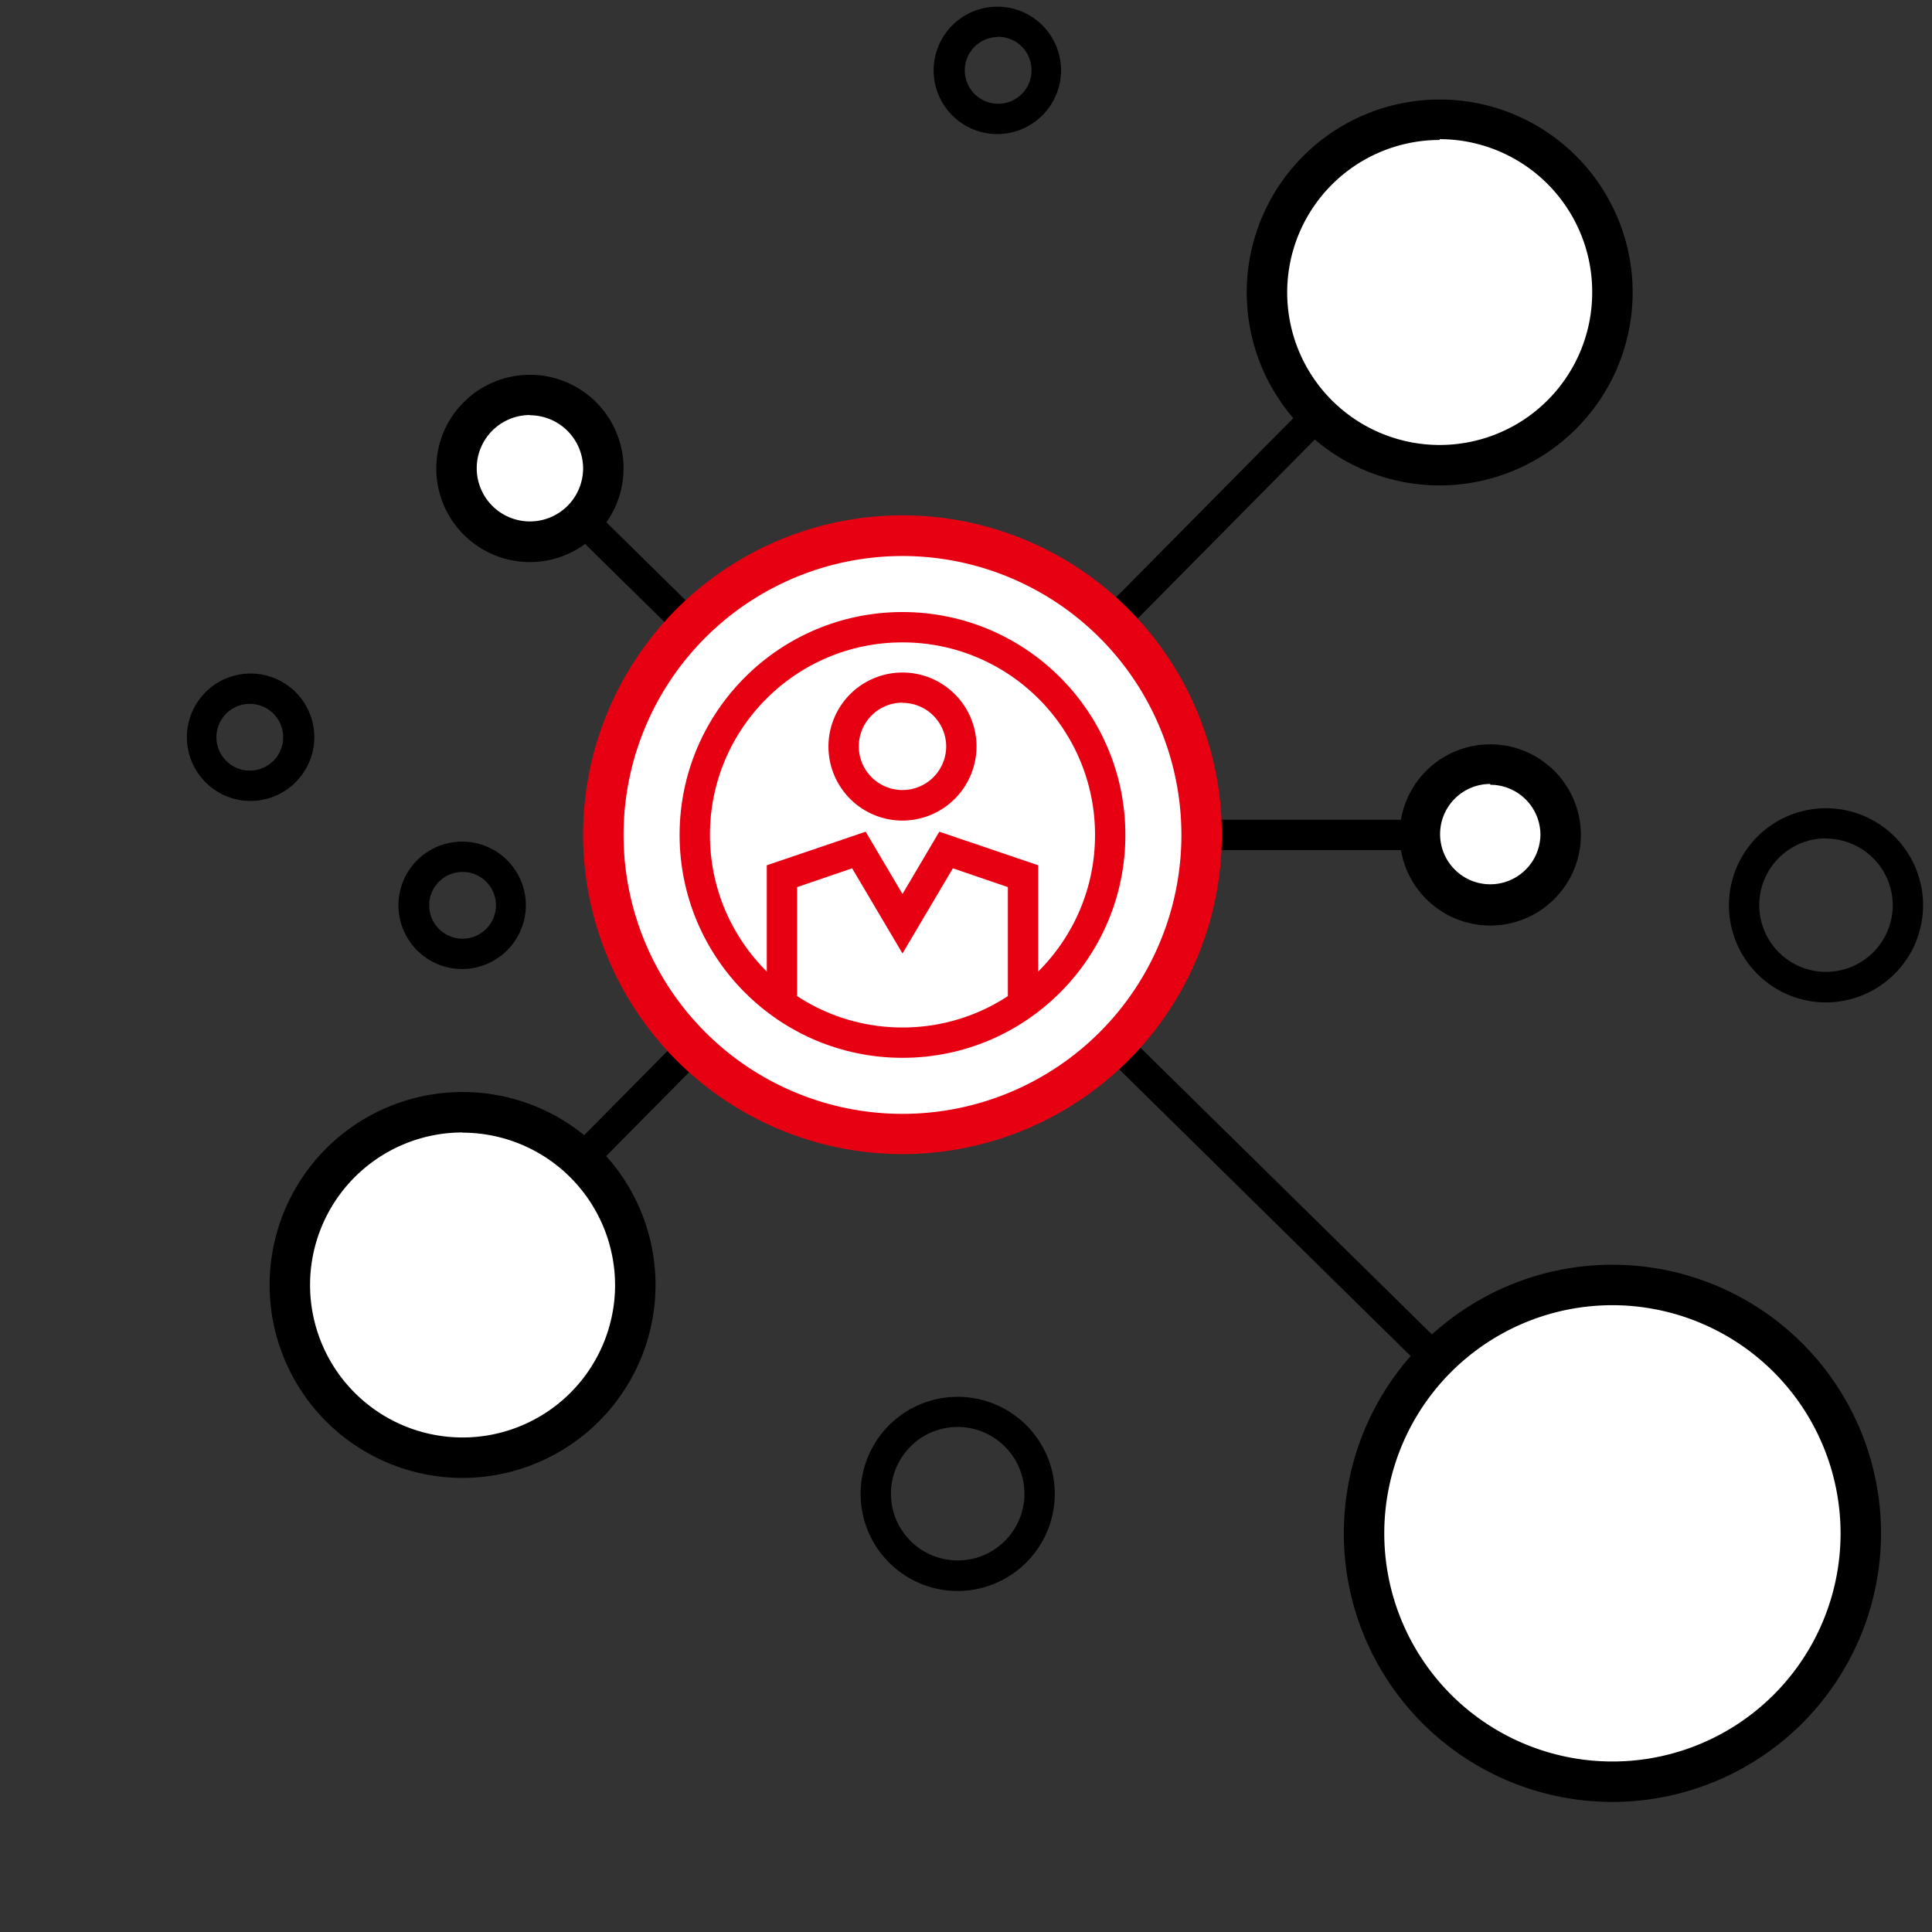
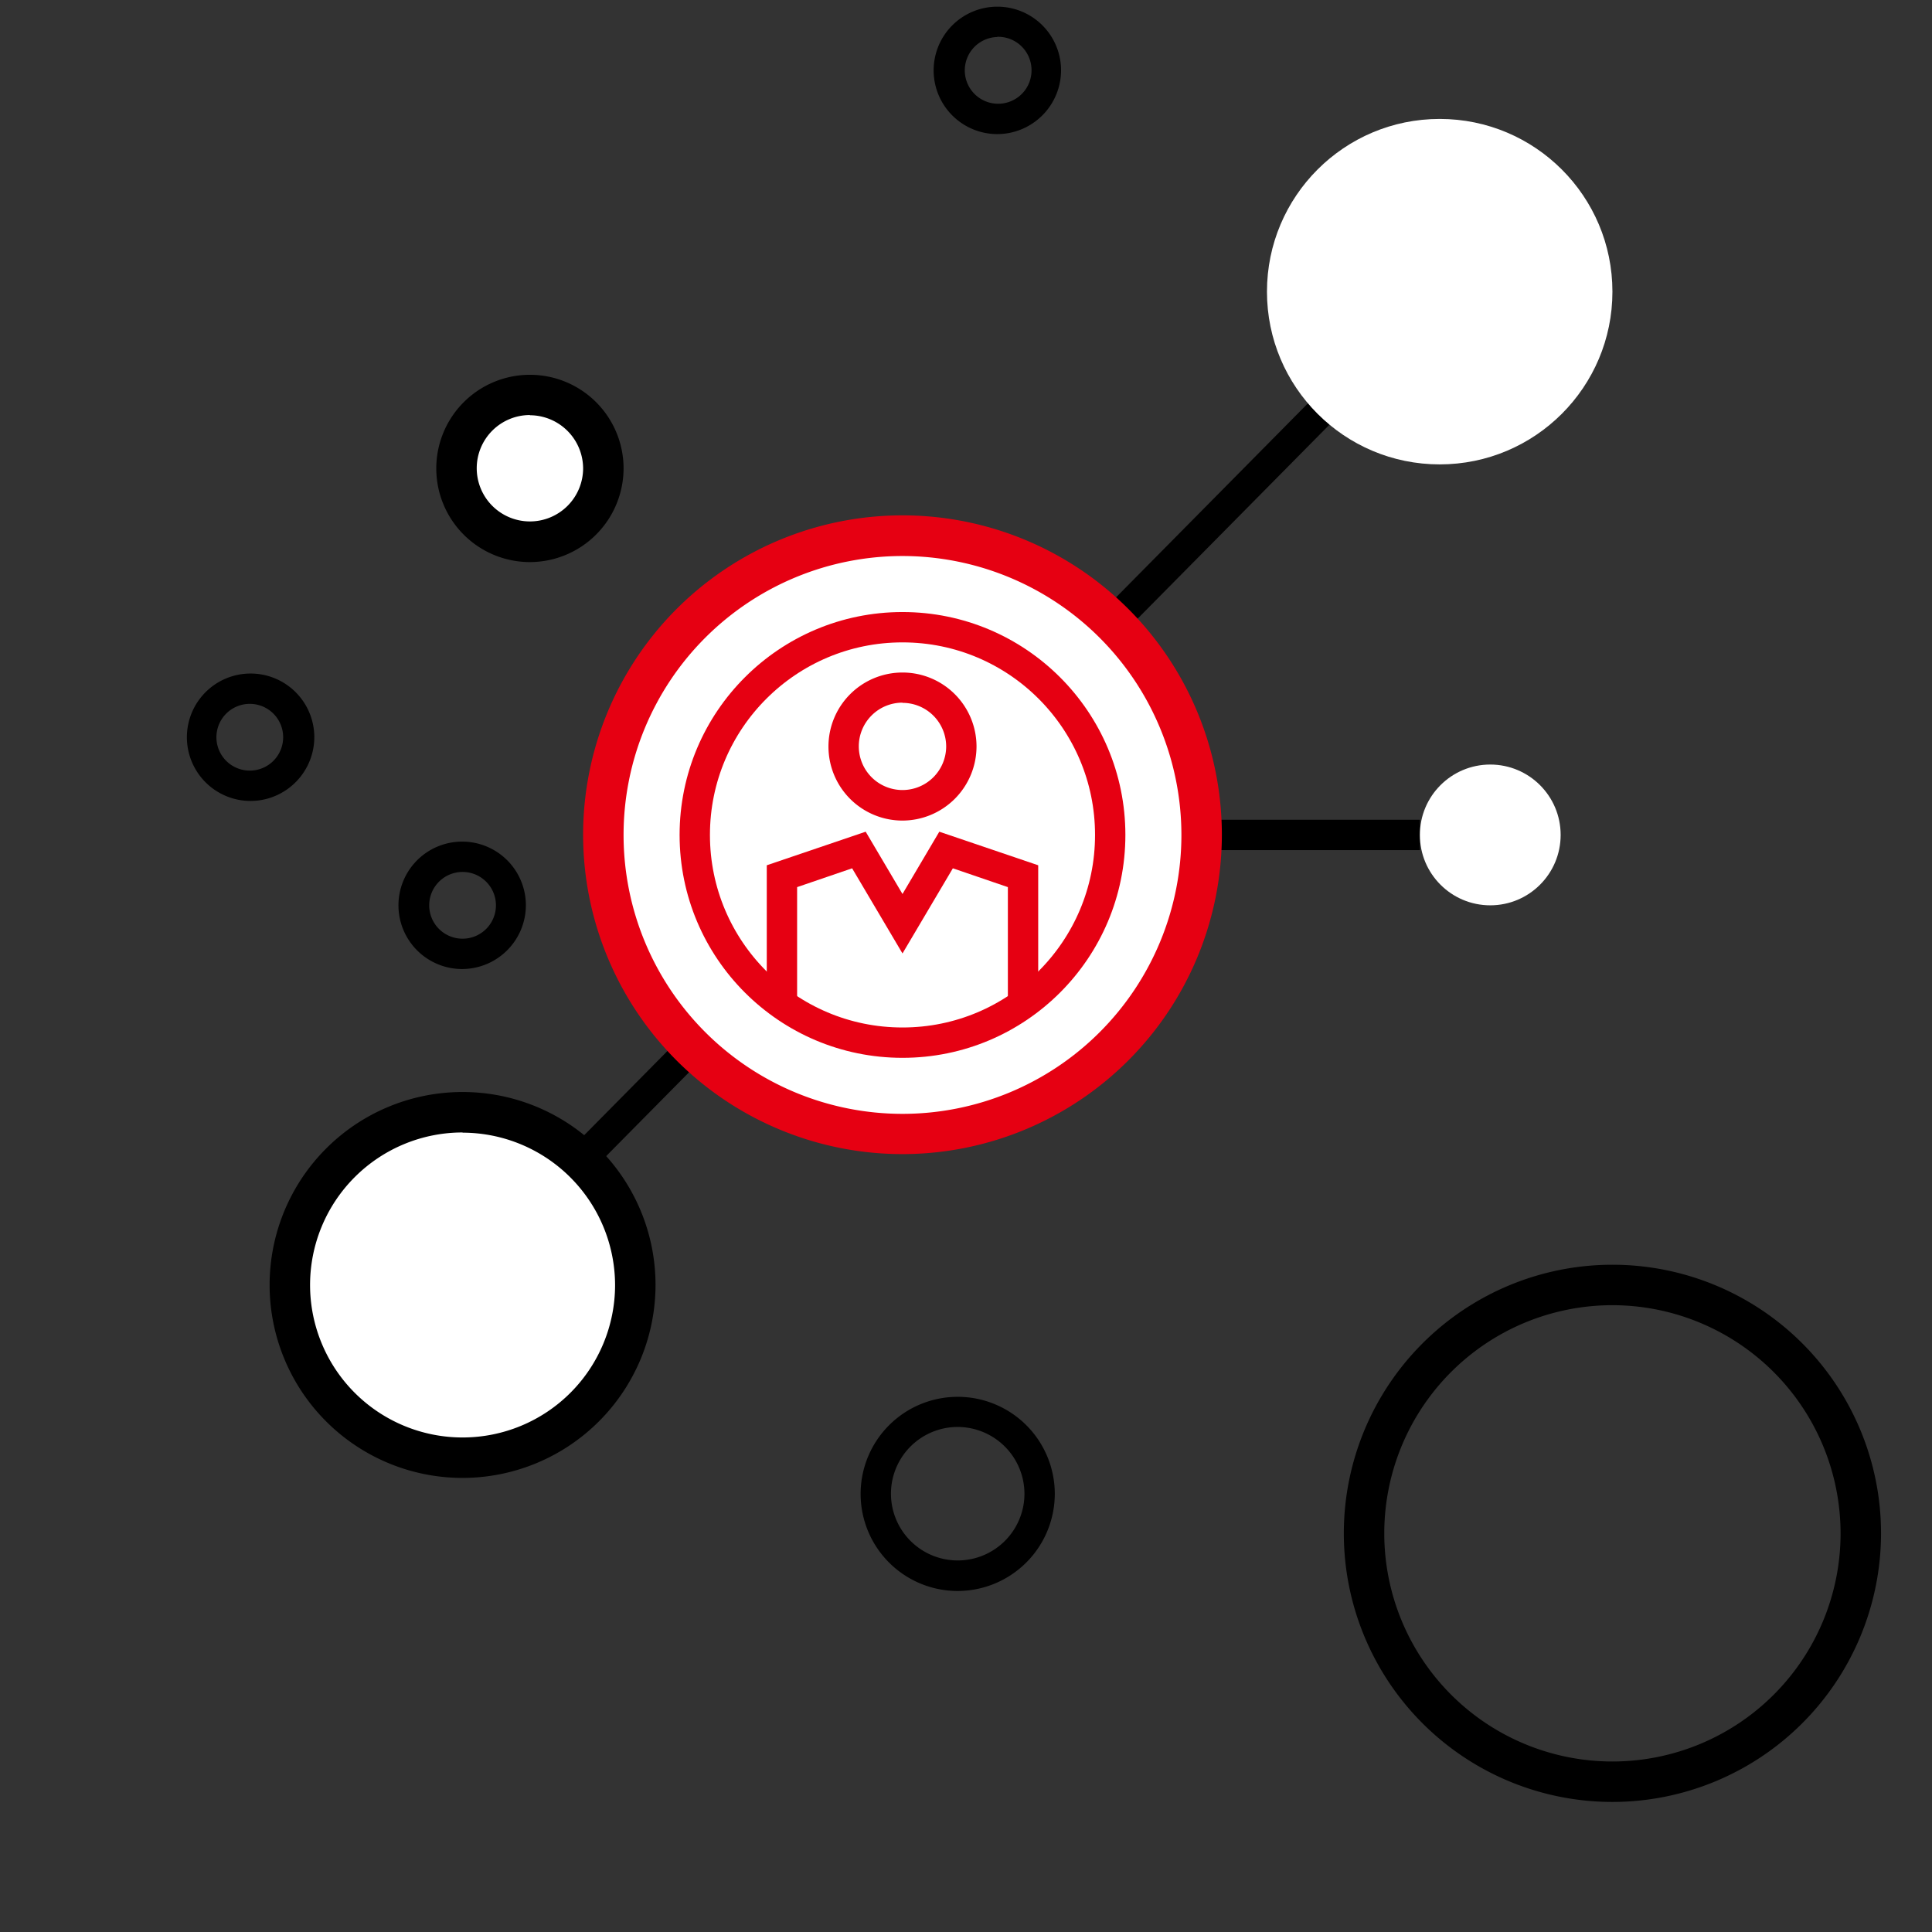
<svg xmlns="http://www.w3.org/2000/svg" viewBox="0 0 95.52 95.52">
  <rect x="0" y="0" width="95.52" height="95.52" fill="#333333" stroke="none" />
  <defs>
    <style>.cls-1,.cls-2{fill:none;}.cls-1{stroke:#e60012;stroke-miterlimit:10;stroke-width:1.5px;}.cls-3{fill:#fff;}.cls-4{fill:#e60012;}.cls-5{clip-path:url(#clip-path);}</style>
    <clipPath id="clip-path">
      <circle class="cls-1" cx="44.62" cy="41.28" r="10.27" />
    </clipPath>
  </defs>
  <title>icoservice06</title>
  <g id="レイヤー_2" data-name="レイヤー 2">
    <g id="レイヤー_1のコピー" data-name="レイヤー 1のコピー">
      <rect class="cls-2" width="95.52" height="95.52" />
      <rect x="44.62" y="40.53" width="25.58" height="1.5" />
-       <rect x="52.21" y="11.95" width="1.5" height="75.08" transform="translate(-19.46 52.53) rotate(-45.47)" />
      <rect x="12.66" y="38.1" width="68.72" height="1.5" transform="translate(-13.67 44.97) rotate(-45.32)" />
      <circle class="cls-3" cx="44.62" cy="41.28" r="14.79" />
      <path class="cls-4" d="M44.62,57.06A15.79,15.79,0,1,1,60.41,41.28,15.8,15.8,0,0,1,44.62,57.06Zm0-29.57A13.79,13.79,0,1,0,58.41,41.28,13.8,13.8,0,0,0,44.62,27.49Z" />
      <circle class="cls-3" cx="71.18" cy="14.42" r="8.54" />
-       <path d="M71.18,24a9.54,9.54,0,1,1,9.54-9.54A9.55,9.55,0,0,1,71.18,24Zm0-17.08a7.54,7.54,0,1,0,7.54,7.54A7.55,7.55,0,0,0,71.18,6.88Z" />
-       <circle class="cls-3" cx="79.72" cy="75.81" r="12.28" />
      <path d="M79.72,89.09A13.28,13.28,0,1,1,93,75.81,13.29,13.29,0,0,1,79.72,89.09Zm0-24.56A11.28,11.28,0,1,0,91,75.81,11.29,11.29,0,0,0,79.72,64.53Z" />
      <circle class="cls-3" cx="22.87" cy="63.53" r="8.54" />
      <path d="M22.87,73.07a9.54,9.54,0,1,1,9.54-9.54A9.55,9.55,0,0,1,22.87,73.07Zm0-17.08a7.54,7.54,0,1,0,7.54,7.54A7.55,7.55,0,0,0,22.87,56Z" />
      <circle class="cls-3" cx="26.2" cy="23.16" r="3.63" />
      <path d="M26.2,27.79a4.63,4.63,0,1,1,4.63-4.63A4.64,4.64,0,0,1,26.2,27.79Zm0-7.27a2.63,2.63,0,1,0,2.63,2.63A2.64,2.64,0,0,0,26.2,20.53Z" />
      <path d="M49.31,6.63a3.15,3.15,0,1,1,3.15-3.15A3.16,3.16,0,0,1,49.31,6.63Zm0-4.8A1.65,1.65,0,1,0,51,3.47,1.65,1.65,0,0,0,49.31,1.82Z" />
      <path d="M47.35,78.66a4.8,4.8,0,1,1,4.8-4.8A4.81,4.81,0,0,1,47.35,78.66Zm0-8.11a3.3,3.3,0,1,0,3.3,3.3A3.31,3.31,0,0,0,47.35,70.55Z" />
-       <path d="M90.28,49.56a4.8,4.8,0,1,1,4.8-4.8A4.81,4.81,0,0,1,90.28,49.56Zm0-8.11a3.3,3.3,0,1,0,3.3,3.3A3.31,3.31,0,0,0,90.28,41.46Z" />
      <path d="M12.39,39.6a3.15,3.15,0,1,1,3.15-3.15A3.16,3.16,0,0,1,12.39,39.6Zm0-4.8A1.65,1.65,0,1,0,14,36.45,1.65,1.65,0,0,0,12.39,34.8Z" />
      <path d="M22.87,47.91A3.15,3.15,0,1,1,26,44.76,3.16,3.16,0,0,1,22.87,47.91Zm0-4.8a1.65,1.65,0,1,0,1.65,1.65A1.65,1.65,0,0,0,22.87,43.11Z" />
      <circle class="cls-3" cx="73.68" cy="41.28" r="3.48" />
-       <path d="M73.68,45.76a4.48,4.48,0,1,1,4.48-4.48A4.48,4.48,0,0,1,73.68,45.76Zm0-7a2.48,2.48,0,1,0,2.48,2.48A2.48,2.48,0,0,0,73.68,38.8Z" />
      <g class="cls-5">
        <circle class="cls-3" cx="44.62" cy="36.91" r="2.91" />
        <path class="cls-4" d="M44.62,40.57a3.66,3.66,0,1,1,3.66-3.66A3.67,3.67,0,0,1,44.62,40.57Zm0-5.83a2.16,2.16,0,1,0,2.16,2.16A2.16,2.16,0,0,0,44.62,34.75Z" />
        <polygon class="cls-3" points="44.62 52.3 50.58 52.3 50.58 43.32 46.78 42.02 44.62 45.66 42.47 42.02 38.66 43.32 38.66 52.3 44.62 52.3" />
        <path class="cls-4" d="M51.33,53H37.91V42.78l4.89-1.66,1.82,3.08,1.82-3.08,4.89,1.66Zm-11.92-1.5H49.83V43.86l-2.72-.93-2.49,4.21-2.49-4.21-2.72.93Z" />
      </g>
      <circle class="cls-1" cx="44.62" cy="41.28" r="10.27" />
    </g>
  </g>
</svg>